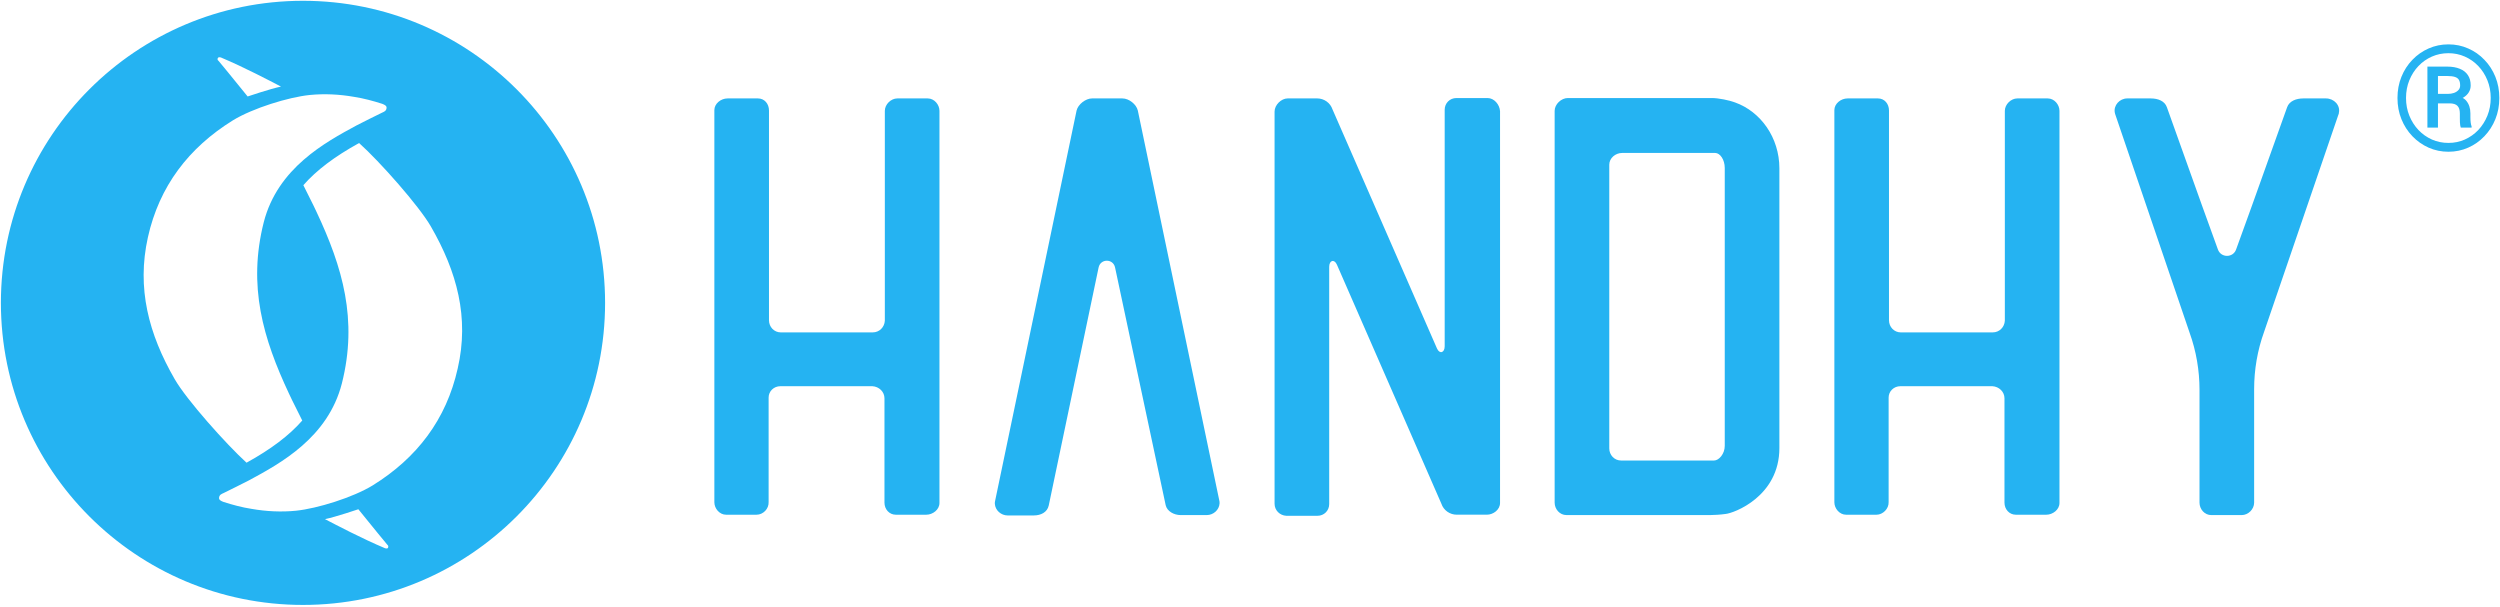
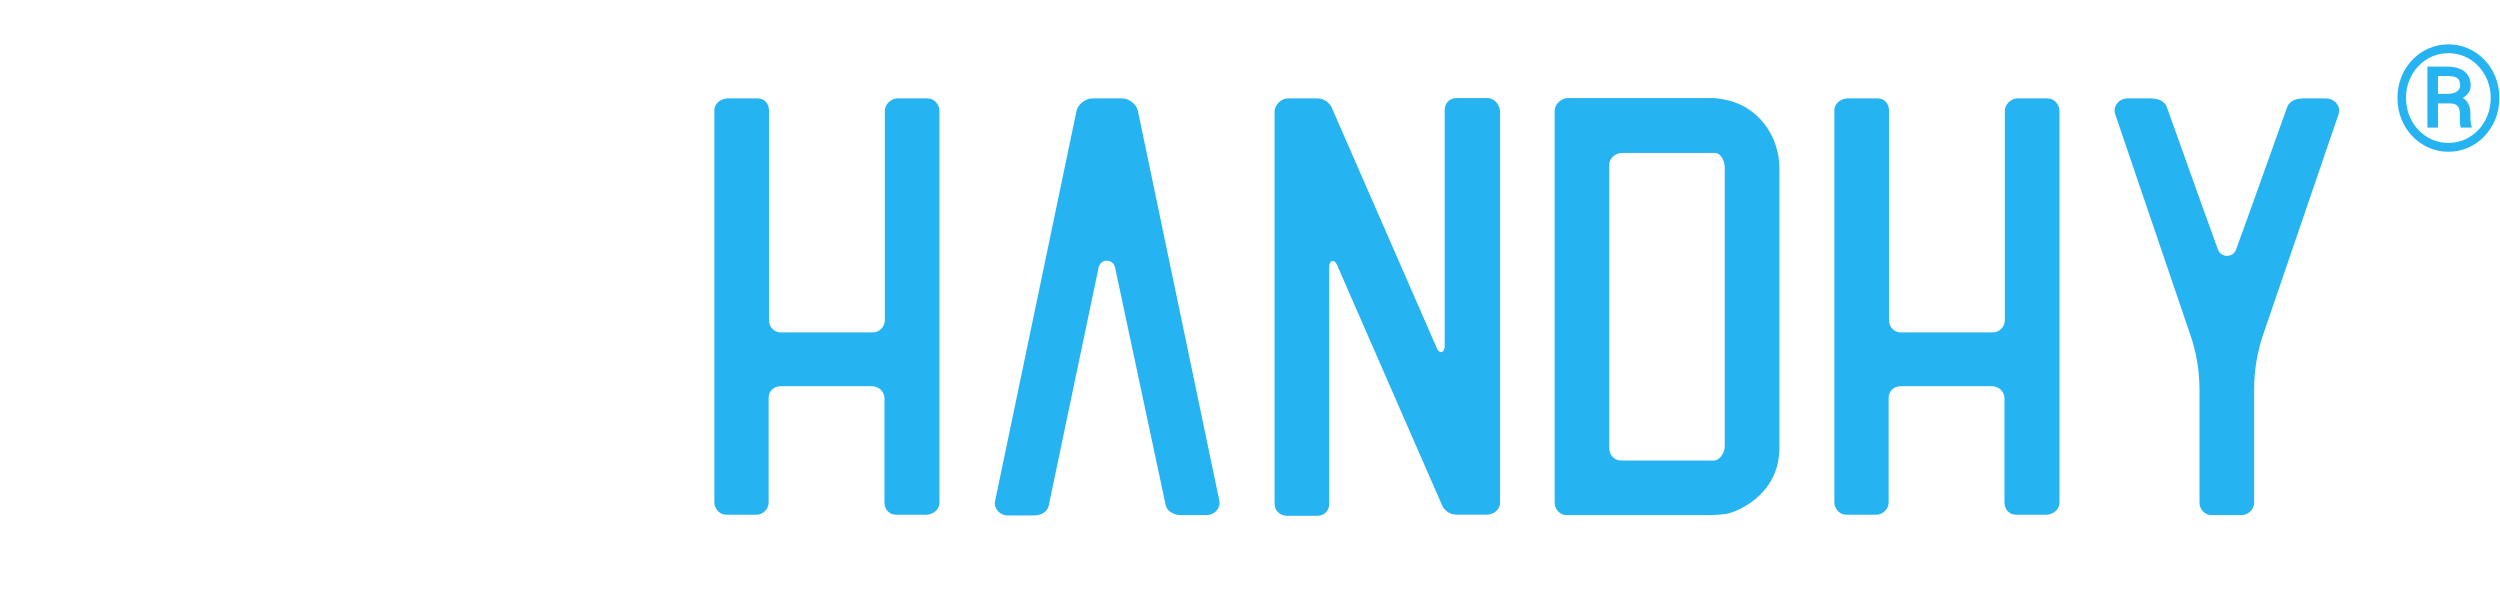
<svg xmlns="http://www.w3.org/2000/svg" width="869" height="211" viewBox="0 0 869 211" fill="none">
  <path d="M262.966 178.916L252.389 178.916C250.095 178.916 248.311 176.753 248.311 174.589L248.311 38.285C248.311 35.995 250.604 34.213 252.898 34.213L263.475 34.213C265.769 34.213 267.299 36.122 267.299 38.413L267.299 111.337C267.299 113.628 269.083 115.537 271.377 115.537L303.363 115.537C305.657 115.537 307.441 113.755 307.569 111.464L307.569 38.54C307.569 36.249 309.735 34.213 311.901 34.213L322.479 34.213C324.772 34.213 326.557 36.376 326.557 38.54L326.557 174.844C326.557 177.134 324.263 178.916 321.969 178.916L311.392 178.916C309.098 178.916 307.441 177.007 307.441 174.716L307.441 138.445C307.441 136.154 305.53 134.372 303.236 134.245L271.249 134.245C268.955 134.245 267.171 136.027 267.171 138.19L267.171 174.462C267.299 176.88 265.26 178.916 262.966 178.916Z" fill="#25B3F2" />
  <path d="M381.869 93.01C382.506 89.829 386.967 89.829 387.604 93.01L405.19 175.607C405.7 177.771 408.121 179.043 410.415 179.043L419.463 179.043C421.757 179.043 423.796 177.262 423.923 174.971C423.923 174.589 423.923 174.207 423.796 173.825L395.505 38.413C394.995 36.249 392.446 34.213 390.153 34.213L379.575 34.213C377.409 34.213 374.733 36.249 374.223 38.413L345.932 173.953C345.805 174.334 345.805 174.716 345.805 175.098C345.932 177.389 347.971 179.171 350.265 179.171L359.313 179.171C361.862 179.171 364.028 178.025 364.538 175.734L381.869 93.01Z" fill="#25B3F2" />
  <path d="M517.082 34.078L506.25 34.078C503.956 34.078 502.172 35.86 502.172 38.151L502.172 120.365C502.172 122.656 500.388 123.165 499.495 121.129L463.176 38.023C462.411 35.733 460.245 34.205 457.824 34.205C457.824 34.205 457.824 34.205 457.696 34.205L447.629 34.205C445.335 34.205 443.041 36.496 443.041 38.787L443.041 175.09C443.041 177.381 444.825 179.163 447.119 179.29L457.951 179.29C460.245 179.29 462.029 177.509 462.029 175.218L462.029 92.748C462.029 90.458 463.813 89.948 464.705 91.985L501.025 175.09C501.789 177.381 503.956 178.909 506.377 178.909C506.377 178.909 506.377 178.909 506.504 178.909L516.827 178.909C519.121 178.909 521.415 177.127 521.415 174.836L521.415 38.66C521.287 36.369 519.376 34.078 517.082 34.078Z" fill="#25B3F2" />
  <path d="M594.555 179.036L544.473 179.036C542.179 179.036 540.395 177 540.395 174.709L540.395 38.532C540.395 36.242 542.688 34.078 544.982 34.078L595.065 34.078C597.359 34.078 601.054 34.842 603.093 35.605C612.014 38.787 618.513 47.823 618.513 58.514L618.513 155.746C618.513 172.545 602.711 178.4 599.78 178.654C597.996 178.909 595.702 179.036 594.555 179.036ZM599.525 58.386C599.525 55.459 597.868 53.168 596.212 53.168L563.843 53.168C561.549 53.168 559.383 54.95 559.383 57.241L559.383 155.873C559.383 158.164 561.167 160.073 563.461 160.073L595.829 160.073C597.486 160.073 599.525 157.782 599.525 154.982L599.525 58.386Z" fill="#25B3F2" />
  <path d="M652.28 178.916L641.703 178.916C639.409 178.916 637.625 176.753 637.625 174.589L637.625 38.285C637.625 35.995 639.919 34.213 642.213 34.213L652.79 34.213C655.084 34.213 656.613 36.122 656.613 38.413L656.613 111.337C656.613 113.628 658.397 115.537 660.691 115.537L692.678 115.537C694.971 115.537 696.756 113.755 696.883 111.464L696.883 38.54C696.883 36.249 699.049 34.213 701.216 34.213L711.793 34.213C714.087 34.213 715.871 36.376 715.871 38.54L715.871 174.844C715.871 177.134 713.577 178.916 711.283 178.916L700.706 178.916C698.412 178.916 696.756 177.007 696.756 174.716L696.756 138.445C696.756 136.154 694.844 134.372 692.55 134.245L660.564 134.245C658.27 134.245 656.486 136.027 656.486 138.19L656.486 174.462C656.613 176.88 654.447 178.916 652.28 178.916Z" fill="#25B3F2" />
  <path d="M812.848 39.813C812.976 39.685 812.976 39.431 812.976 39.304C813.613 36.631 811.319 34.213 808.515 34.213L800.614 34.213C798.193 34.213 795.772 35.104 795.007 37.267L782.773 71.502L777.293 86.647C776.274 89.702 771.941 89.702 770.922 86.647L765.442 71.502L753.208 37.267C752.443 35.104 750.149 34.213 747.601 34.213L739.445 34.213C736.769 34.213 734.602 36.631 735.112 39.176C735.112 39.304 735.239 39.558 735.239 39.685L761.109 115.664C763.403 122.028 764.55 128.773 764.55 135.518L764.55 174.716C764.55 177.007 766.334 179.043 768.628 179.043L779.205 179.043C781.499 179.043 783.538 177.007 783.538 174.716L783.538 135.263C783.538 128.518 784.685 121.773 786.979 115.41L812.848 39.813Z" fill="#25B3F2" />
-   <path d="M105.32 0.275C47.337 0.275 0.312 47.296 0.312 105.275C0.312 163.255 47.337 210.275 105.32 210.275C163.304 210.275 210.328 163.255 210.328 105.275C210.328 47.296 163.304 0.275 105.32 0.275ZM75.755 20.154C76.01 19.644 76.902 20.027 76.902 20.027C85.058 23.467 93.724 28.055 97.674 30.093C93.978 30.858 86.077 33.534 86.077 33.534C80.343 26.398 77.029 22.448 75.882 21.046C75.882 21.173 75.373 20.664 75.755 20.154ZM51.414 82.466C55.365 64.754 65.56 51.374 80.98 41.817C87.861 37.611 100.223 33.789 107.614 33.024C112.712 32.514 117.936 32.769 123.034 33.661C126.347 34.171 129.661 35.063 132.847 36.082C133.866 36.465 134.376 36.847 134.376 37.357C134.376 38.631 133.356 38.886 132.847 39.141C130.043 40.542 126.857 42.072 123.926 43.601C113.094 49.462 96.527 58.382 91.684 77.241C86.077 99.414 91.43 117.636 100.478 136.877C101.879 139.936 103.536 142.994 105.065 146.179C100.478 151.404 94.233 156.119 85.695 160.834C78.686 154.462 64.795 138.916 60.717 131.78C51.669 116.107 47.464 100.178 51.414 82.466ZM134.885 190.397C134.631 190.906 133.739 190.524 133.739 190.524C125.583 187.084 116.917 182.496 112.966 180.457C116.662 179.693 124.563 177.017 124.563 177.017C130.298 184.153 133.611 188.103 134.758 189.505C134.758 189.377 135.14 189.887 134.885 190.397ZM159.098 128.085C155.148 145.797 144.953 159.177 129.533 168.734C122.652 172.939 110.29 176.762 102.899 177.527C97.801 178.036 92.576 177.781 87.479 176.889C84.166 176.38 80.852 175.488 77.666 174.468C76.647 174.086 76.137 173.704 76.137 173.194C76.137 171.92 77.157 171.665 77.666 171.41C80.47 170.008 83.656 168.479 86.587 166.95C97.419 161.088 113.986 152.169 118.828 133.309C124.436 111.137 119.083 92.915 110.035 73.673C108.634 70.615 106.977 67.557 105.448 64.371C110.035 59.147 116.28 54.432 124.818 49.717C131.954 56.089 145.718 71.635 149.796 78.77C158.844 94.444 163.176 110.372 159.098 128.085Z" fill="#25B3F2" />
  <path d="M851.676 35.93H846.312L846.262 32.637H850.853C851.618 32.637 852.325 32.529 852.973 32.312C853.622 32.08 854.146 31.747 854.545 31.314C854.944 30.882 855.144 30.35 855.144 29.718C855.144 28.886 855.003 28.237 854.72 27.772C854.454 27.306 853.996 26.965 853.348 26.749C852.699 26.533 851.826 26.424 850.728 26.424H847.435V44.363H843.767V23.156H850.728C852.375 23.156 853.805 23.406 855.019 23.905C856.233 24.387 857.165 25.11 857.813 26.075C858.479 27.04 858.811 28.237 858.811 29.668C858.811 30.566 858.595 31.364 858.163 32.063C857.747 32.761 857.14 33.36 856.341 33.859C855.543 34.358 854.553 34.766 853.373 35.082C853.323 35.082 853.264 35.14 853.198 35.257C853.148 35.356 853.098 35.406 853.048 35.406C852.765 35.572 852.582 35.697 852.499 35.78C852.433 35.847 852.358 35.889 852.275 35.905C852.208 35.922 852.009 35.93 851.676 35.93ZM851.426 35.93L851.95 33.261C854.545 33.261 856.317 33.843 857.265 35.007C858.229 36.171 858.712 37.635 858.712 39.398V40.795C858.712 41.411 858.745 42.001 858.811 42.567C858.878 43.115 858.986 43.581 859.136 43.964V44.363H855.368C855.202 43.93 855.102 43.315 855.069 42.517C855.052 41.718 855.044 41.136 855.044 40.77V39.423C855.044 38.242 854.77 37.369 854.221 36.803C853.672 36.221 852.74 35.93 851.426 35.93ZM836.332 34.059C836.332 36.254 836.715 38.3 837.48 40.196C838.245 42.093 839.301 43.756 840.648 45.186C841.996 46.6 843.559 47.706 845.339 48.505C847.119 49.286 849.031 49.677 851.077 49.677C853.106 49.677 855.003 49.286 856.766 48.505C858.545 47.706 860.109 46.6 861.456 45.186C862.803 43.756 863.859 42.093 864.625 40.196C865.39 38.3 865.772 36.254 865.772 34.059C865.772 31.847 865.39 29.801 864.625 27.921C863.859 26.025 862.803 24.37 861.456 22.956C860.109 21.543 858.545 20.445 856.766 19.663C855.003 18.881 853.106 18.491 851.077 18.491C849.031 18.491 847.119 18.881 845.339 19.663C843.559 20.445 841.996 21.543 840.648 22.956C839.301 24.37 838.245 26.025 837.48 27.921C836.715 29.801 836.332 31.847 836.332 34.059ZM833.363 34.059C833.363 31.414 833.821 28.961 834.735 26.699C835.65 24.437 836.923 22.466 838.553 20.786C840.183 19.089 842.062 17.775 844.191 16.844C846.337 15.896 848.632 15.422 851.077 15.422C853.522 15.422 855.809 15.896 857.938 16.844C860.084 17.775 861.963 19.089 863.577 20.786C865.207 22.466 866.479 24.437 867.394 26.699C868.309 28.961 868.766 31.414 868.766 34.059C868.766 36.703 868.309 39.157 867.394 41.419C866.479 43.681 865.207 45.66 863.577 47.357C861.963 49.053 860.084 50.376 857.938 51.324C855.809 52.272 853.522 52.746 851.077 52.746C848.632 52.746 846.337 52.272 844.191 51.324C842.062 50.376 840.183 49.053 838.553 47.357C836.923 45.66 835.65 43.681 834.735 41.419C833.821 39.157 833.363 36.703 833.363 34.059Z" fill="#25B3F2" />
</svg>